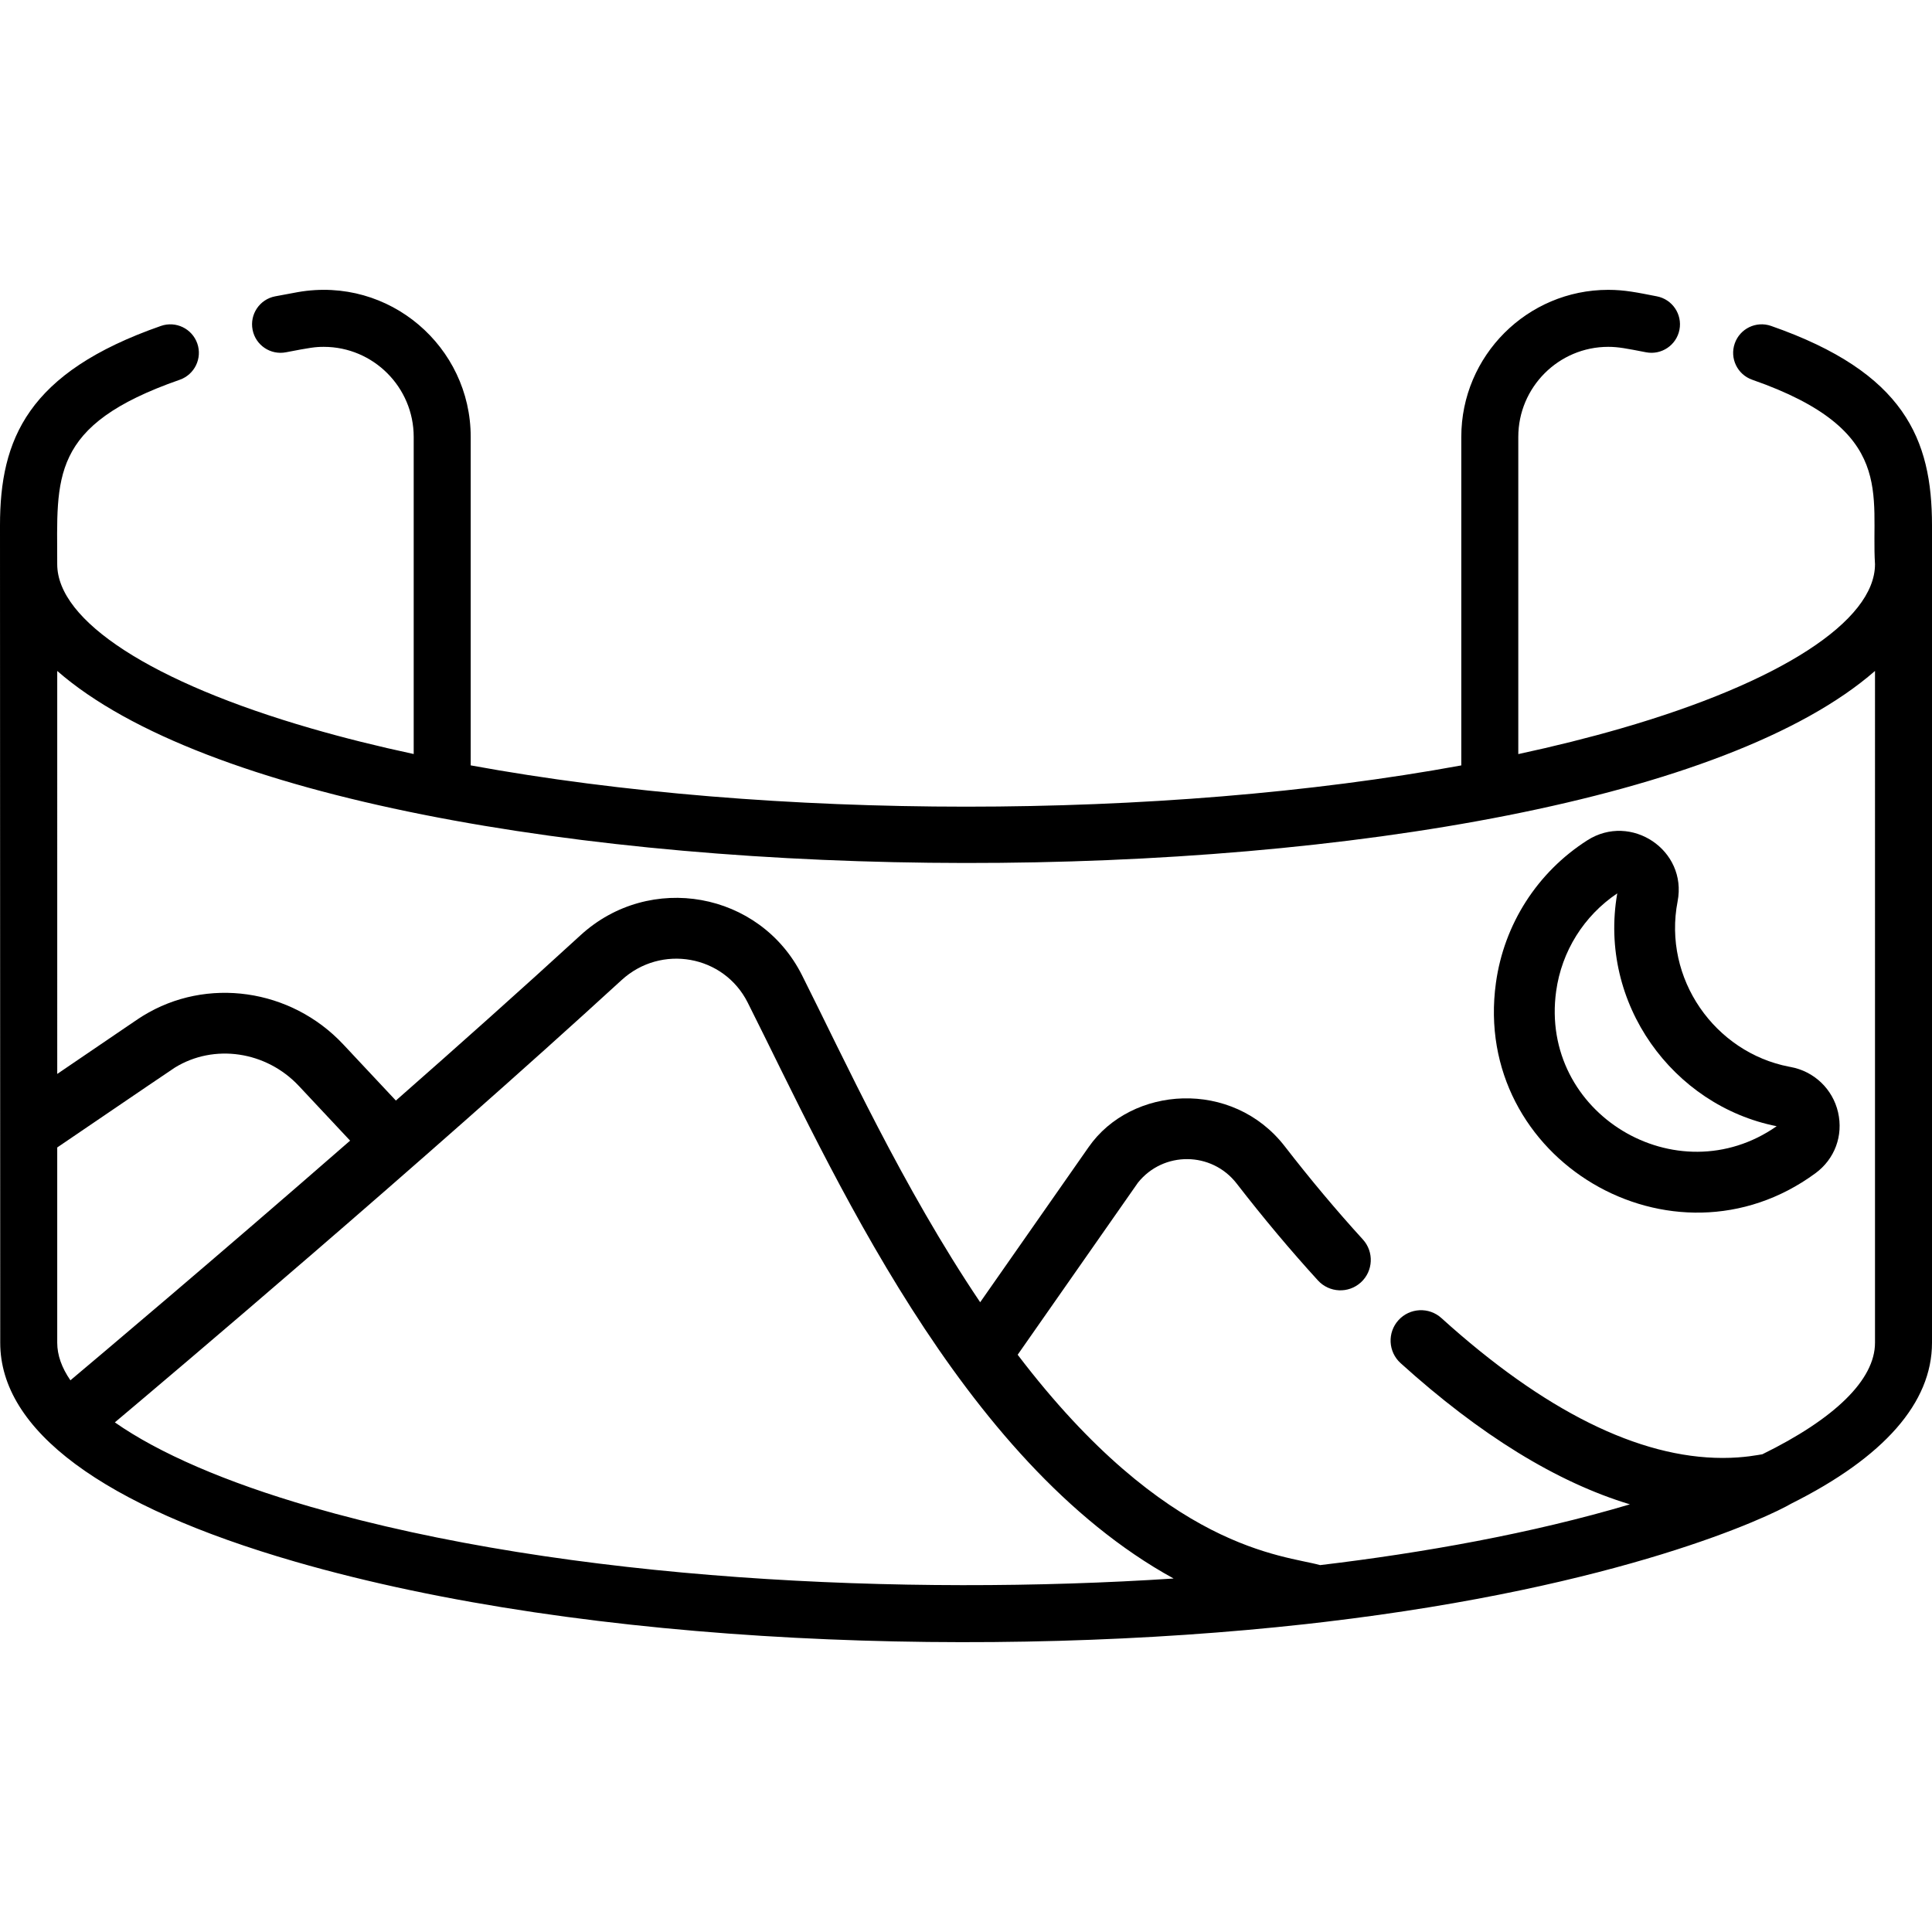
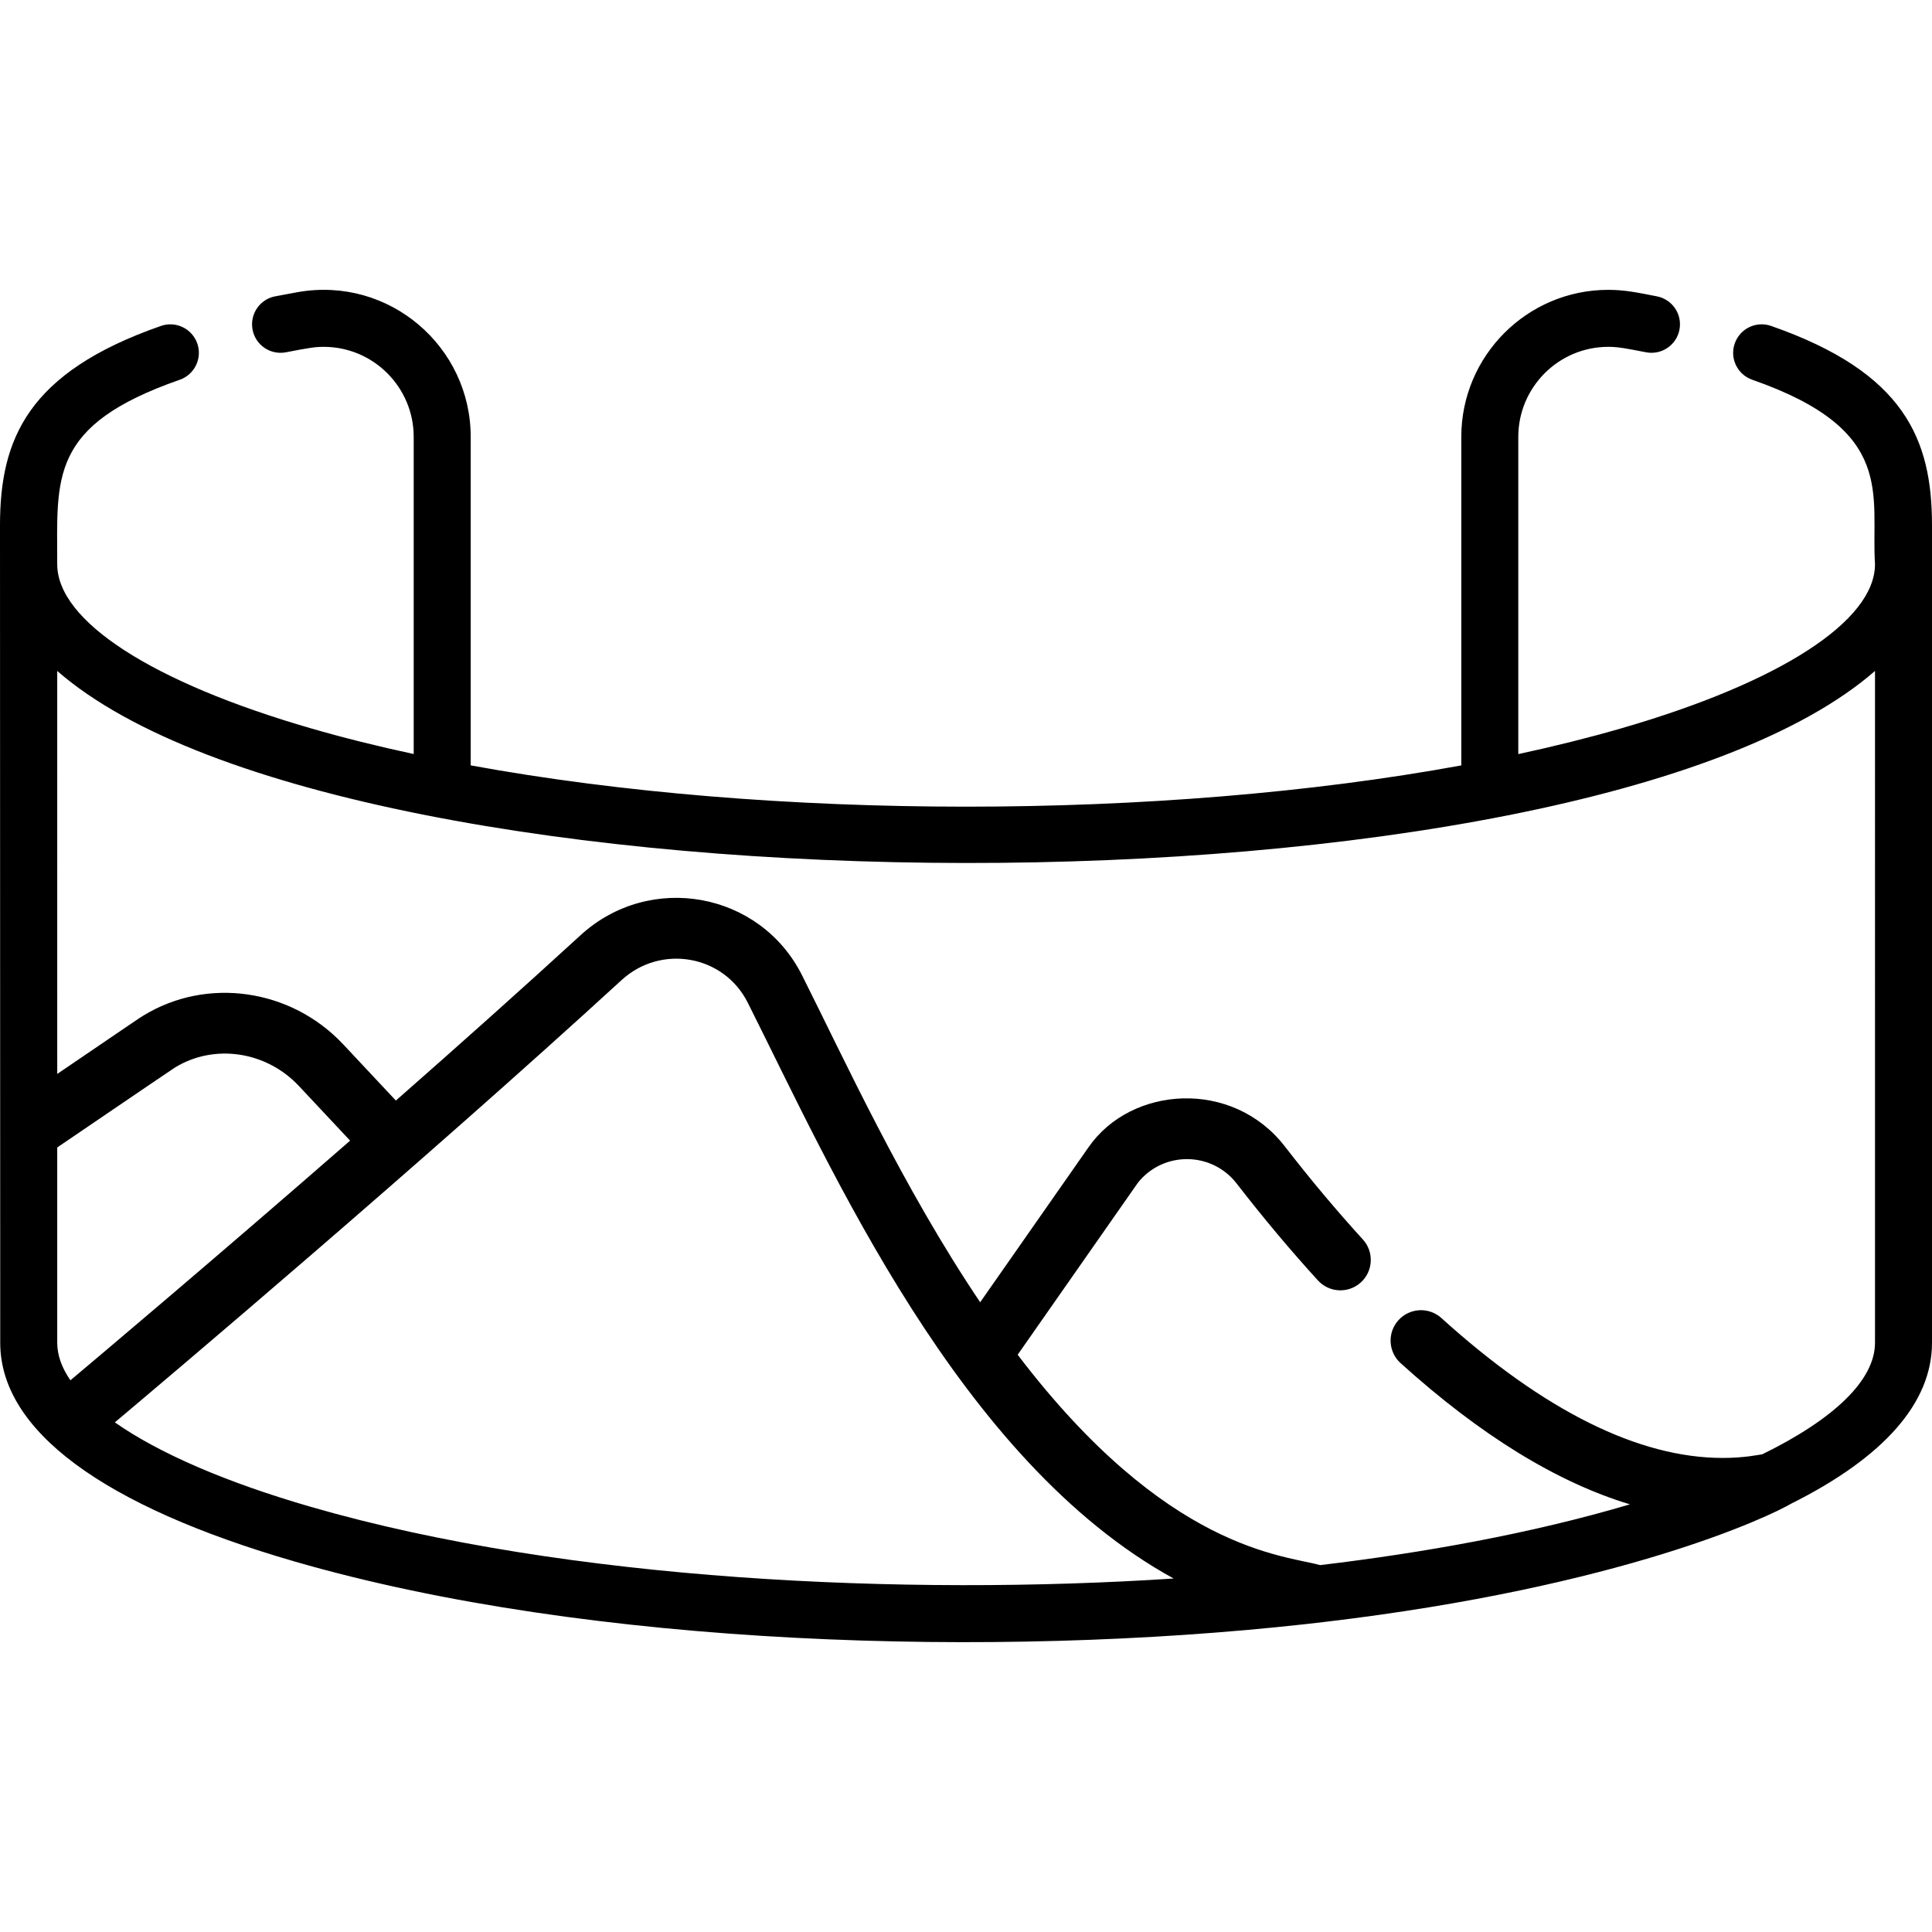
<svg xmlns="http://www.w3.org/2000/svg" version="1.1" id="Capa_1" x="0px" y="0px" viewBox="0 0 512 512" style="enable-background:new 0 0 512 512;" xml:space="preserve">
  <g>
    <g>
      <path d="M469.342,86.37c-3.948-1.37-8.248,0.715-9.617,4.653c-1.38,3.938,0.705,8.238,4.642,9.617    c38.496,13.42,31.381,30.534,32.527,48.882c0,15.065-25.156,31.329-67.301,43.514c-8.57,2.477-17.674,4.753-27.23,6.808v-84.058    c0-13.162,10.695-23.867,23.837-23.867c2.662,0,4.762,0.424,10.01,1.44c4.109,0.796,8.066-1.883,8.862-5.972    c0.796-4.099-1.883-8.056-5.982-8.852c-5.193-1.012-8.513-1.722-12.89-1.722c-21.47,0-38.942,17.482-38.942,38.972v87.059    c-79.558,14.583-182.892,14.578-262.516-0.01v-87.049c0-23.916-21.553-42.596-45.77-38.378c-2.074,0.373-4.099,0.745-6.062,1.128    c-4.099,0.796-6.767,4.753-5.972,8.852c0.785,4.089,4.743,6.767,8.852,5.972c6.408-1.24,7.763-1.44,10.01-1.44    c13.142,0,23.837,10.705,23.837,23.867v84.038c-9.537-2.044-18.62-4.31-27.17-6.787c-42.145-12.185-67.301-28.449-67.301-43.514    c0-22.955-2.249-36.78,32.467-48.882c3.938-1.38,6.022-5.68,4.653-9.617c-1.38-3.938-5.68-6.022-9.627-4.653    C7.251,98.716,0,116.43,0,139.229c0.003,10.049,0.054,193.572,0.06,216.615c0,23.172,27.049,43.242,78.217,58.026    c78.195,22.606,185.694,25.639,267.72,16.539l5.063-0.582c79.052-9.352,117.945-28.001,123.646-31.353    C499.252,386.196,512,371.752,512,355.845c0-27.476,0-193.136,0-216.615C512,116.43,504.749,98.716,469.342,86.37z     M15.166,355.844c0-23.142,0-13.265,0-51.755c22.704-15.431,30.356-20.66,31.16-21.157c10.399-6.42,24.228-4.375,32.882,4.863    l13.574,14.487c-35.979,31.393-67.192,57.689-74.124,63.514C16.359,362.457,15.166,359.122,15.166,355.844z M82.467,399.358    c-22.703-6.559-40.465-14.307-52.031-22.415c14.523-12.219,81.248-68.592,134.286-117.209c10.461-9.59,27.09-6.642,33.423,5.95    c22.087,43.926,56.111,121.473,112.877,152.638C240.248,422.961,150.536,419.035,82.467,399.358z M496.894,355.844    c0,9.829-10.713,20.17-29.858,29.554c-0.951,0.133-4.774,0.972-10.489,0.972c-22.271,0-47.359-12.474-74.566-37.075    c-3.298-2.983-8.395-2.727-11.379,0.572c-2.985,3.3-2.728,8.395,0.572,11.38c21.092,19.073,41.438,31.584,60.767,37.419    c-26.099,7.752-54.851,12.86-82.098,16.105c-9.599-2.68-40.653-3.813-80.15-55.751l31.868-45.591    c6.721-8.415,19.558-8.324,26.178,0.233c7.009,9.057,14.25,17.692,21.523,25.663c2.999,3.288,8.094,3.522,11.382,0.523    c3.288-2.999,3.521-8.095,0.523-11.382c-6.981-7.653-13.94-15.951-20.683-24.666c-13.861-17.91-40.685-16.068-51.995,0.206    l-28.733,41.106c-20.596-30.58-36.018-64.398-47.215-86.667c-11.14-22.152-40.358-27.405-58.706-10.589    c-15.675,14.368-32.556,29.421-48.924,43.805l-13.945-14.883c-13.874-14.81-36.206-17.987-53.109-7.553    c-1.476,0.912-1.339,0.878-22.69,15.379V177.809c77.224,67.459,403.597,68.252,481.728,0    C496.894,186.232,496.894,345.468,496.894,355.844z" />
    </g>
  </g>
  <g>
    <g>
-       <path d="M487.103,294.757c-1.418-6.153-6.355-10.862-12.591-11.999l-0.366-0.068c-19.646-3.782-33.536-23.28-29.561-43.831    c2.619-13.581-12.378-23.542-23.924-16.172c-13.243,8.453-22.072,22.223-24.225,37.779c-6.484,46.873,46.858,78.222,84.657,50.466    C486.231,307.159,488.533,300.962,487.103,294.757z M412.397,262.673c1.463-10.577,7.344-19.973,16.192-25.92    c-5.08,29.165,14.763,56.26,42.246,61.706C444.389,316.946,407.906,295.134,412.397,262.673z" />
-     </g>
+       </g>
  </g>
  <g>
</g>
  <g>
</g>
  <g>
</g>
  <g>
</g>
  <g>
</g>
  <g>
</g>
  <g>
</g>
  <g>
</g>
  <g>
</g>
  <g>
</g>
  <g>
</g>
  <g>
</g>
  <g>
</g>
  <g>
</g>
  <g>
</g>
</svg>